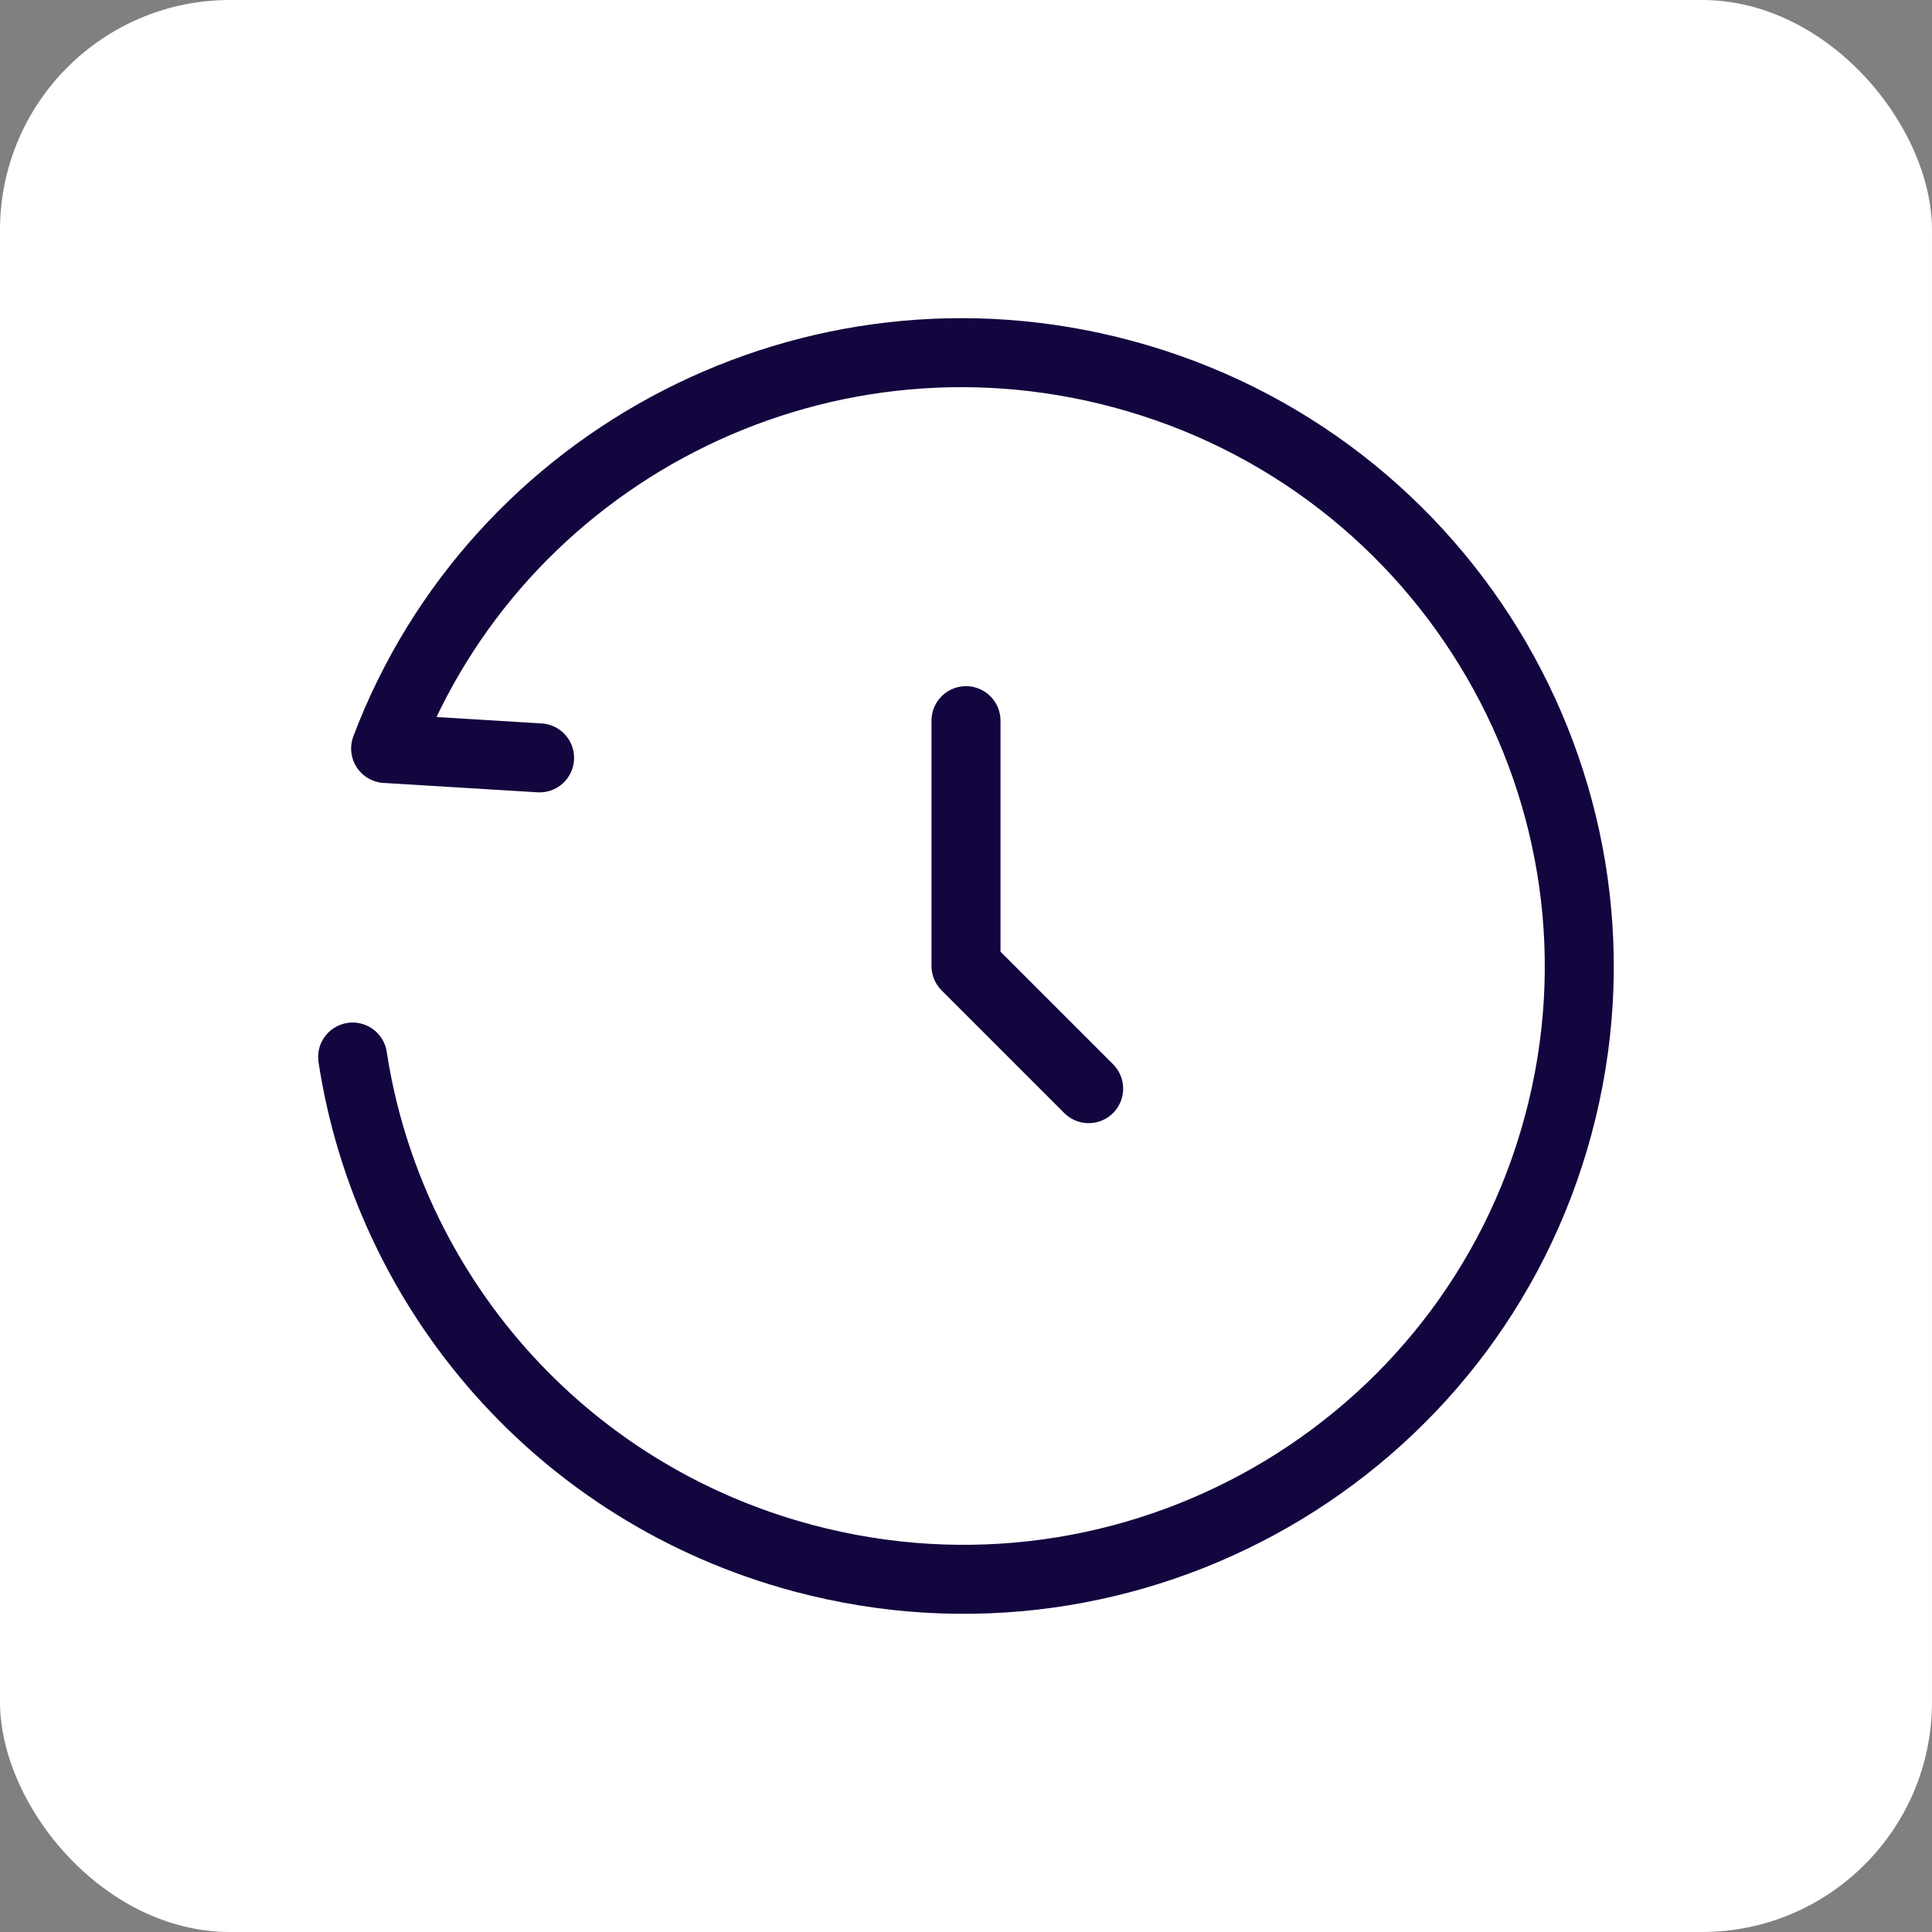
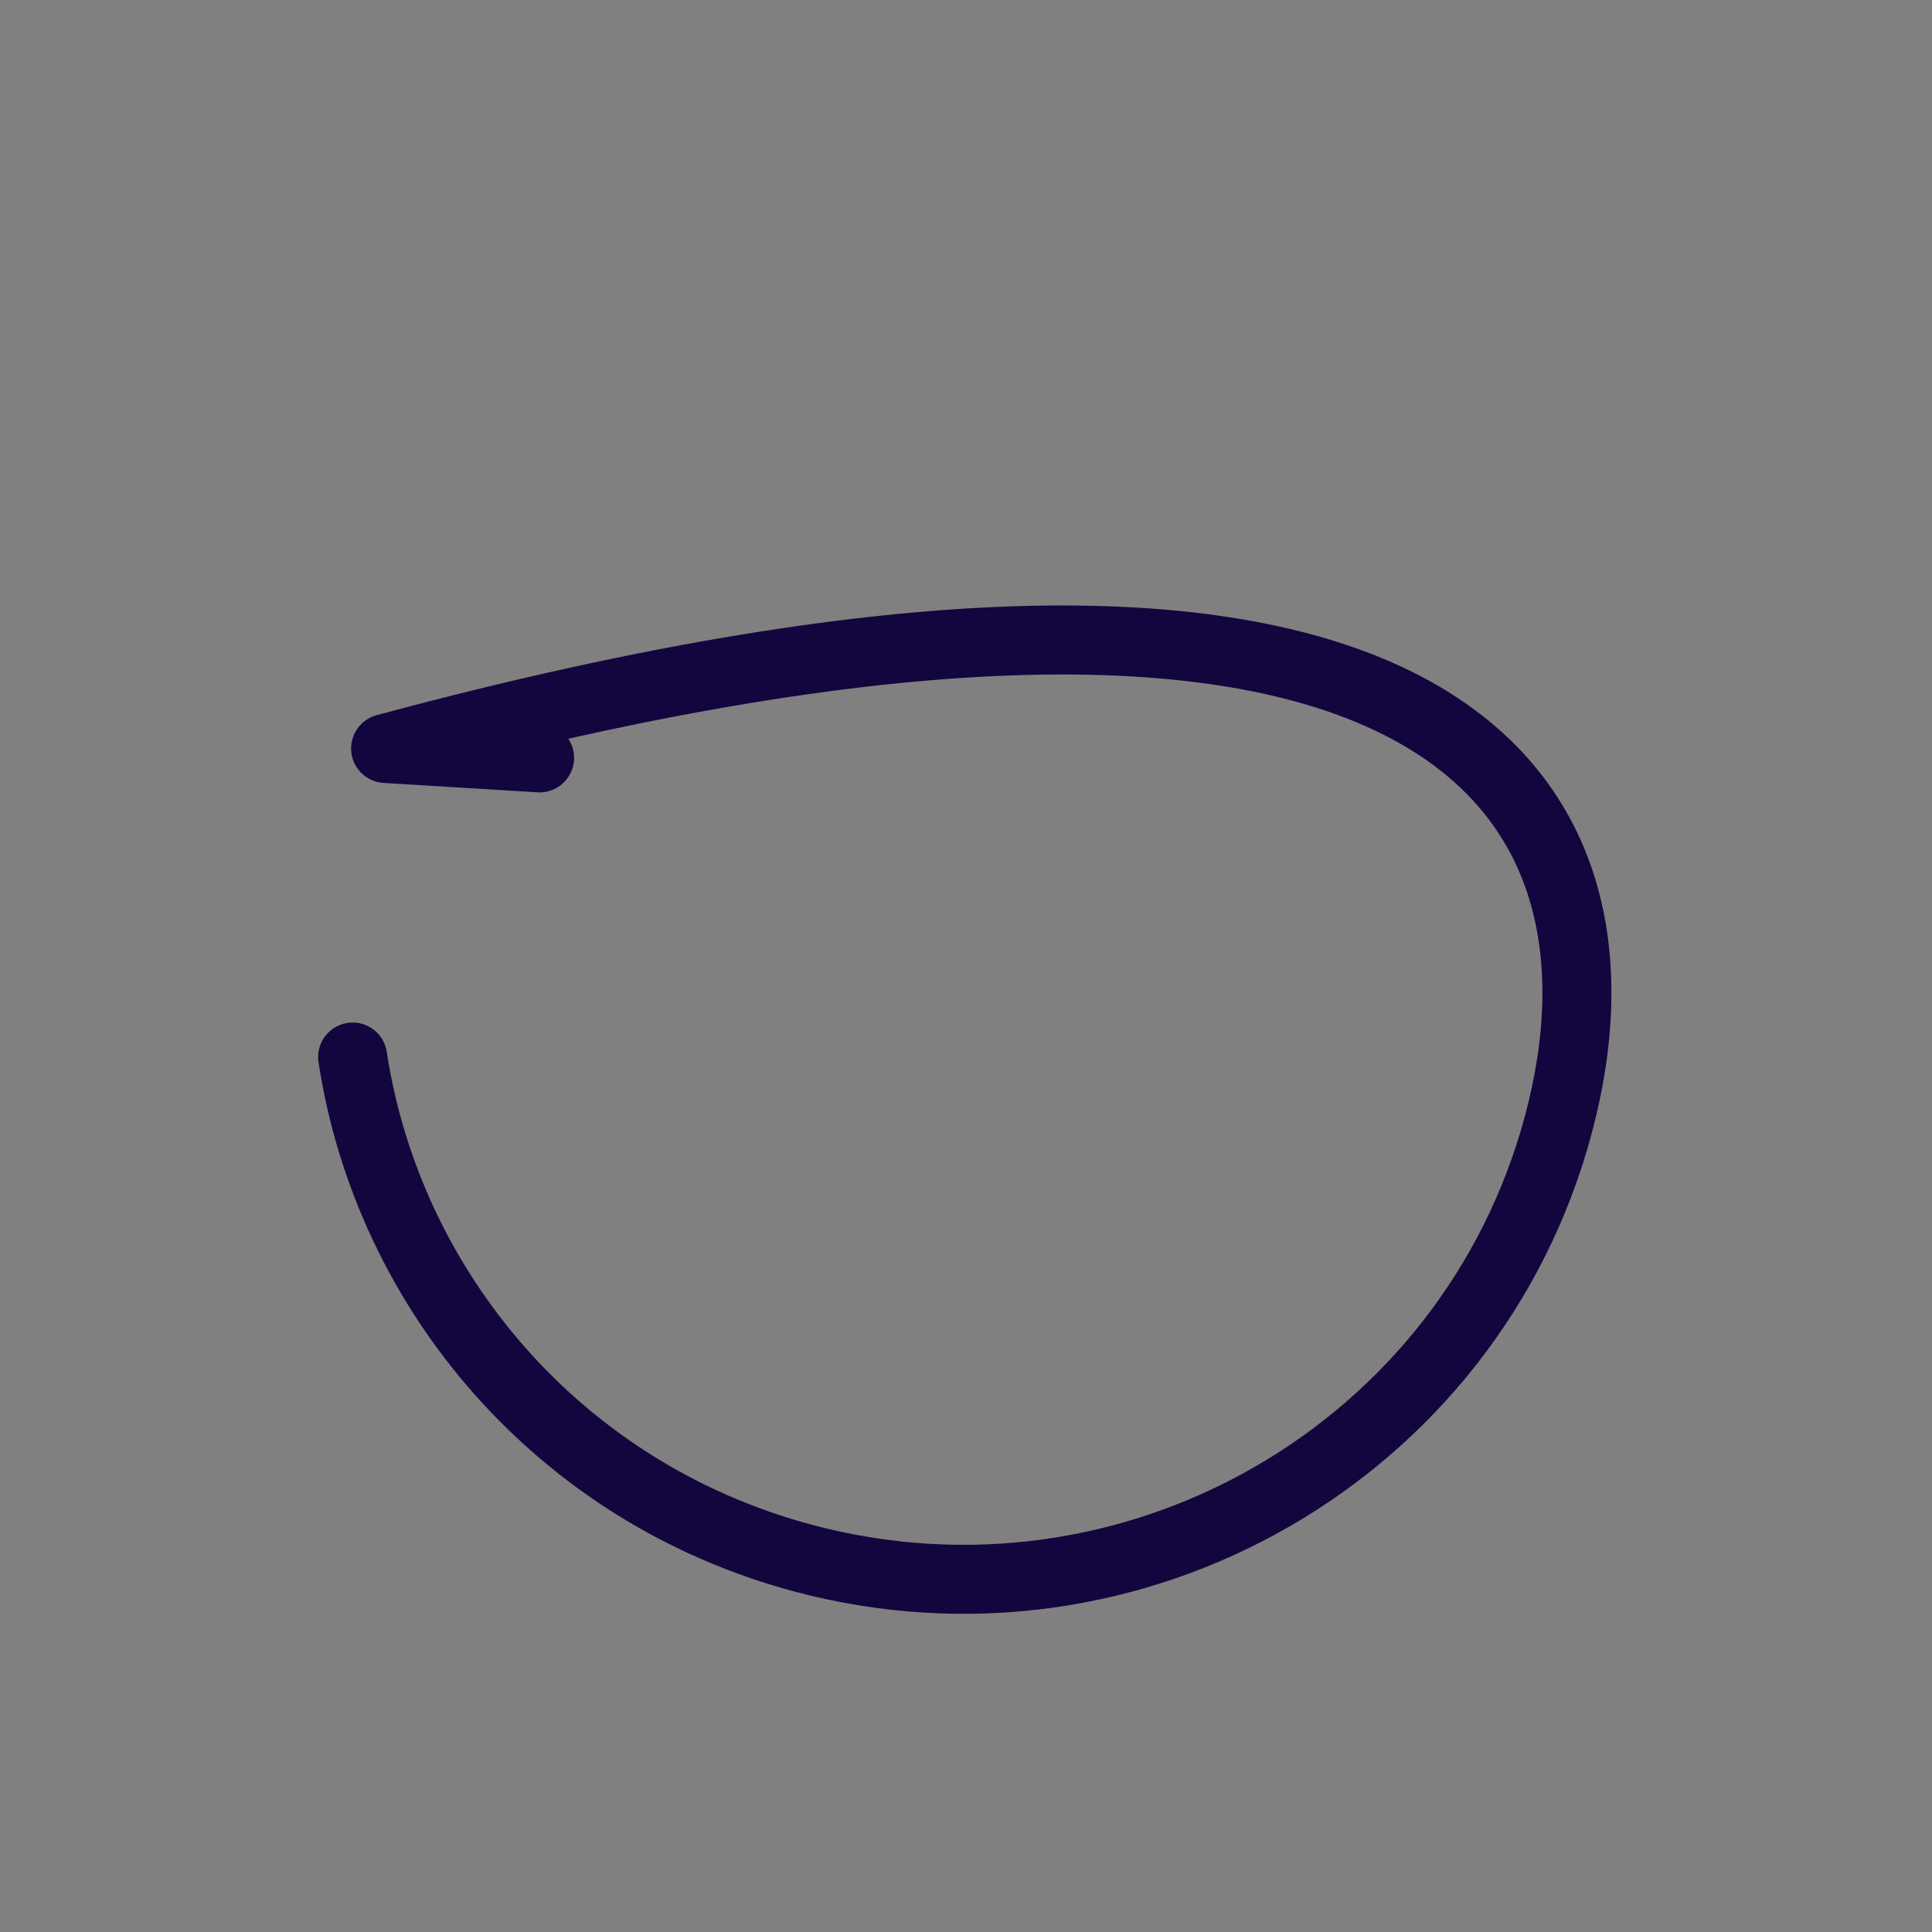
<svg xmlns="http://www.w3.org/2000/svg" width="84" height="84" viewBox="0 0 84 84" fill="none">
  <rect x="0" y="0" width="84" height="84" fill="#808080" stroke="none" />
-   <rect width="84" height="84" rx="10" fill="#fff" />
-   <path d="M23.46 32.951L16.766 32.543C21.564 19.879 35.34 12.666 48.771 16.253C63.076 20.072 71.573 34.696 67.749 48.916C63.926 63.136 49.23 71.567 34.925 67.747C24.303 64.911 16.884 56.119 15.332 45.958" stroke="#13053E" stroke-width="3" stroke-linecap="round" stroke-linejoin="round" />
-   <path d="M42 31.333V42L47.333 47.333" stroke="#13053E" stroke-width="3" stroke-linecap="round" stroke-linejoin="round" />
+   <path d="M23.46 32.951L16.766 32.543C63.076 20.072 71.573 34.696 67.749 48.916C63.926 63.136 49.23 71.567 34.925 67.747C24.303 64.911 16.884 56.119 15.332 45.958" stroke="#13053E" stroke-width="3" stroke-linecap="round" stroke-linejoin="round" />
</svg>